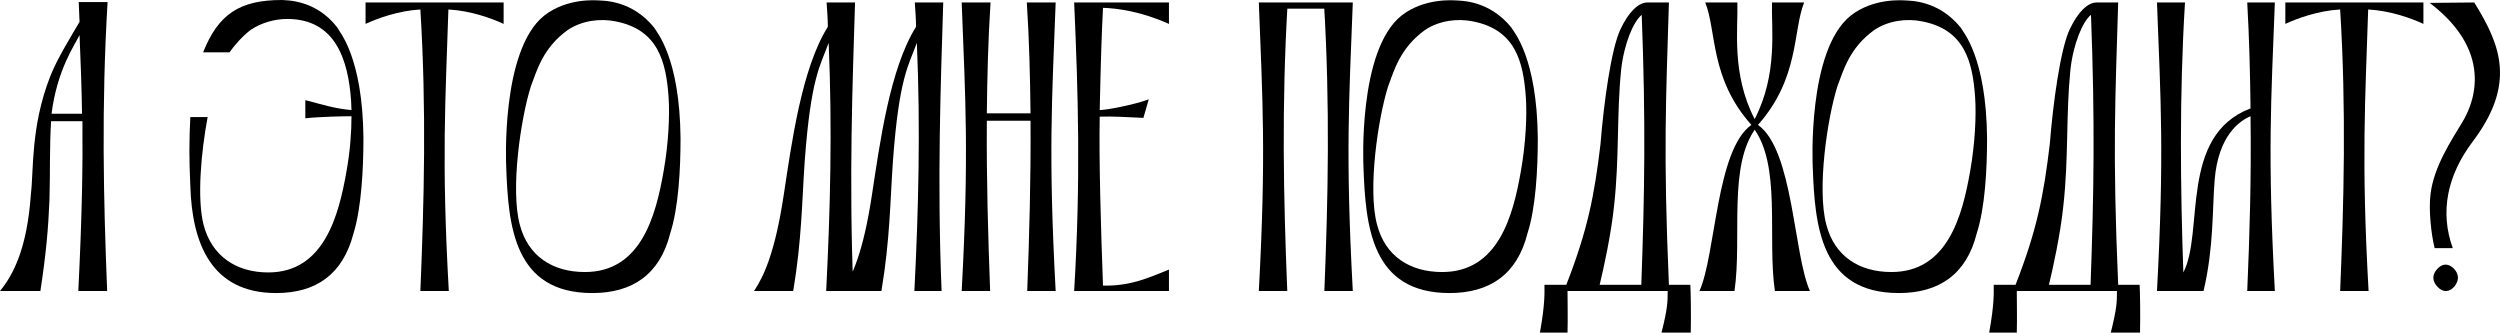
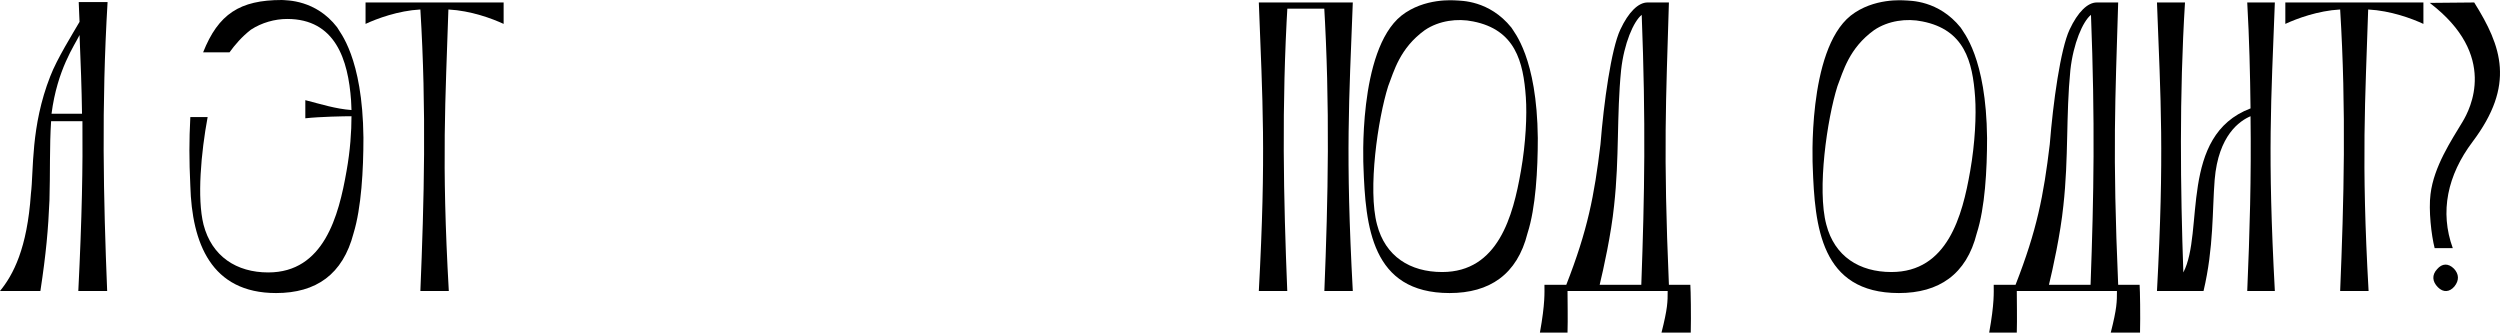
<svg xmlns="http://www.w3.org/2000/svg" viewBox="0 0 409.424 54.473" fill="none">
  <path d="M399.261 47.048C398.316 46.102 398.248 45.023 399.126 44.078C399.936 43.132 400.948 43.065 401.893 44.01C402.703 44.888 402.77 45.9 401.96 46.913C401.15 47.858 400.138 47.925 399.261 47.048ZM401.69 40.635H398.721C398.181 38.543 397.709 34.425 398.046 31.793C398.586 27.27 401.488 22.95 403.31 19.913C404.525 17.888 409.184 9.045 397.911 0.473L405.2 0.405C409.724 7.628 411.951 13.905 404.93 23.22C400.813 28.687 399.531 34.695 401.69 40.635Z" fill="black" />
  <path d="M374.268 0.405H396.881V3.915C394.992 3.038 391.55 1.755 387.835 1.553C387.363 16.335 386.688 26.19 387.903 47.655H383.246C383.854 32.873 384.259 18.09 383.246 1.553C379.602 1.755 376.158 3.038 374.268 3.915V0.405Z" fill="black" />
  <path d="M368.569 17.753C368.502 12.083 368.367 6.413 368.029 0.405H372.551C371.943 16.538 371.336 25.11 372.551 47.655H368.029C368.434 38.138 368.704 29.025 368.569 19.035C366.814 19.778 363.302 22.14 362.695 29.43C362.29 34.493 362.56 40.5 360.873 47.655H353.247C354.462 25.11 353.854 16.538 353.247 0.405H357.836C356.891 15.728 357.094 30.982 357.566 44.617C361.008 38.002 356.824 22.208 368.569 17.753Z" fill="black" />
  <path d="M335.555 46.643H342.371C342.911 31.725 343.114 20.115 342.439 2.43C341.089 3.51 339.537 7.155 339.064 11.475C338.322 18.968 338.795 25.785 337.917 33.682C337.445 38.34 336.163 44.145 335.555 46.643ZM346.691 47.655H330.289C330.289 49.275 330.356 52.245 330.289 54.473H325.767C326.644 49.613 326.509 47.858 326.509 46.643H330.086C333.596 37.665 334.678 32.063 335.69 23.625C336.23 16.808 337.445 8.033 338.93 4.86C340.279 1.958 341.899 0.405 343.384 0.405H346.893C346.421 16.47 345.948 24.57 346.893 46.643H350.405C350.472 47.655 350.54 51.638 350.472 54.473H345.678C346.691 50.49 346.691 49.41 346.691 47.655Z" fill="black" />
  <path d="M300.919 14.108C299.232 19.44 297.545 31.05 299.097 36.788C300.447 41.985 304.496 44.55 309.762 44.55C318.941 44.55 321.373 35.37 322.655 28.013C323.465 23.423 323.667 18.833 323.465 15.93C323.06 10.058 321.71 4.86 314.824 3.51C312.259 2.97 309.223 3.375 306.928 4.928C302.809 7.898 301.864 11.678 300.919 14.108ZM310.977 47.993C298.152 47.993 297.207 37.058 296.87 27.27C296.87 27.27 295.925 8.303 303.079 2.565C306.86 -0.405 311.72 0.068 311.99 0.068C312.799 0.135 317.456 0 321.103 4.523C321.508 5.265 325.287 9.383 325.422 22.613C325.422 27.81 325.085 34.02 323.735 38.205C322.048 44.955 317.523 47.993 310.977 47.993Z" fill="black" />
-   <path d="M284.53 0.405C284.665 4.658 283.517 12.083 287.364 19.508L287.702 20.79C282.91 26.932 285.339 38.813 284.057 47.655H278.318C281.02 41.648 281.02 24.57 286.824 20.453C280.008 12.825 281.155 5.13 279.266 0.405H284.53ZM290.199 0.405H295.465C293.575 5.13 294.723 12.758 287.904 20.453C293.71 24.57 293.71 41.648 296.41 47.655H290.671C289.389 38.813 291.818 26.932 287.027 20.79L287.364 19.508C291.211 12.015 290.064 4.658 290.199 0.405Z" fill="black" />
  <path d="M261.976 46.643H268.795C269.335 31.725 269.537 20.115 268.863 2.43C267.513 3.51 265.961 7.155 265.488 11.475C264.743 18.968 265.218 25.785 264.338 33.682C263.866 38.34 262.584 44.145 261.976 46.643ZM273.114 47.655H256.712C256.712 49.275 256.78 52.245 256.712 54.473H252.191C253.068 49.613 252.933 47.858 252.933 46.643H256.51C260.019 37.665 261.099 32.063 262.111 23.625C262.651 16.808 263.866 8.033 265.353 4.86C266.703 1.958 268.323 0.405 269.807 0.405H273.317C272.844 16.47 272.372 24.57 273.317 46.643H276.826C276.894 47.655 276.961 51.638 276.894 54.473H272.102C273.114 50.49 273.114 49.41 273.114 47.655Z" fill="black" />
  <path d="M227.342 14.108C225.655 19.44 223.967 31.05 225.52 36.788C226.87 41.985 230.92 44.55 236.185 44.55C245.365 44.55 247.795 35.37 249.077 28.013C249.887 23.423 250.091 18.833 249.887 15.93C249.482 10.058 248.132 4.86 241.247 3.51C238.682 2.97 235.645 3.375 233.35 4.928C229.232 7.898 228.287 11.678 227.342 14.108ZM237.4 47.993C224.575 47.993 223.63 37.058 223.292 27.27C223.292 27.27 222.347 8.303 229.502 2.565C233.282 -0.405 238.142 0.068 238.412 0.068C239.222 0.135 243.88 0 247.525 4.523C247.93 5.265 251.711 9.383 251.846 22.613C251.846 27.81 251.508 34.02 250.159 38.205C248.47 44.955 243.947 47.993 237.4 47.993Z" fill="black" />
  <path d="M210.815 47.655H206.157C207.372 25.11 206.765 16.538 206.157 0.405H210.882C209.87 17.415 210.207 32.535 210.815 47.655ZM221.547 47.655H216.89C217.497 32.535 217.835 17.415 216.822 0.405H221.547C220.94 16.538 220.332 25.11 221.547 47.655ZM217.902 0.405V1.418H210.005V0.405H217.902Z" fill="black" />
-   <path d="M175.914 0.405H191.439V3.915C186.917 1.89 183.001 1.35 180.639 1.283C180.436 5.265 180.301 8.843 180.099 18.023C181.247 18.023 185.769 17.145 188.132 16.268L187.254 19.305C184.217 19.17 182.462 19.035 180.099 19.103C179.964 26.46 180.301 37.732 180.639 46.778C184.959 46.845 187.659 45.698 191.439 44.145V47.655H175.914C176.994 29.565 176.589 15.593 175.914 0.405Z" fill="black" />
-   <path d="M168.769 19.778H161.614C161.546 29.43 161.816 38.475 162.154 47.655H157.496C158.711 25.11 158.104 16.538 157.496 0.405H162.221C161.816 6.683 161.681 12.69 161.614 18.563H168.769C168.701 12.69 168.566 6.683 168.161 0.405H172.886C172.279 16.538 171.671 25.11 172.886 47.655H168.229C168.566 38.475 168.836 29.43 168.769 19.778Z" fill="black" />
-   <path d="M139.759 47.655H135.304C135.979 34.155 136.316 21.263 135.709 7.02C134.359 10.733 132.806 12.623 131.794 26.325C131.321 33.075 131.321 39.217 129.904 47.655H123.491C125.111 45.225 126.934 41.31 128.351 31.928C129.634 23.558 131.254 11.273 135.574 4.388C135.574 2.835 135.439 1.755 135.371 0.405H140.029C139.624 13.635 139.016 29.363 139.759 47.655ZM154.204 47.655H151.976H149.749C150.424 34.155 150.761 21.263 150.154 7.02C148.804 10.733 147.251 12.623 146.239 26.325C145.766 33.075 145.766 39.217 144.349 47.655H137.936C139.556 45.225 141.379 41.31 142.796 31.928C144.079 23.558 145.699 11.273 150.019 4.388C150.019 2.835 149.884 1.755 149.816 0.405H154.474C154.069 13.635 153.461 29.363 154.204 47.655Z" fill="black" />
-   <path d="M86.95 14.108C85.262 19.44 83.575 31.05 85.127 36.788C86.477 41.985 90.527 44.55 95.792 44.55C104.972 44.55 107.402 35.37 108.685 28.013C109.495 23.423 109.697 18.833 109.495 15.93C109.09 10.058 107.74 4.86 100.855 3.51C98.29 2.97 95.252 3.375 92.957 4.928C88.84 7.898 87.895 11.678 86.95 14.108ZM97.007 47.993C84.182 47.993 83.237 37.058 82.9 27.27C82.9 27.27 81.955 8.303 89.11 2.565C92.89 -0.405 97.75 0.068 98.02 0.068C98.83 0.135 103.487 0 107.132 4.523C107.537 5.265 111.317 9.383 111.452 22.613C111.452 27.81 111.115 34.02 109.765 38.205C108.077 44.955 103.555 47.993 97.007 47.993Z" fill="black" />
  <path d="M59.866 0.405H82.479V3.915C80.589 3.038 77.146 1.755 73.434 1.553C72.961 16.335 72.286 26.19 73.501 47.655H68.844C69.451 32.873 69.856 18.09 68.844 1.553C65.199 1.755 61.756 3.038 59.866 3.915V0.405Z" fill="black" />
  <path d="M31.17 30.443C30.968 26.055 30.968 23.152 31.17 19.17H34.005C32.925 24.975 32.251 32.467 33.331 36.787C34.681 41.985 38.731 44.617 43.928 44.617C53.04 44.617 55.47 35.37 56.753 28.013C57.36 24.637 57.563 21.532 57.563 19.035C56.416 19.035 52.433 19.103 50.003 19.373V16.403C52.635 17.078 54.931 17.82 57.563 18.023C57.563 17.415 57.496 16.943 57.496 16.47C57.023 9.788 54.931 3.105 47.033 3.105C45.008 3.105 42.848 3.713 41.093 4.86C39.608 6.008 38.46 7.358 37.583 8.573H33.263C35.76 2.295 39.27 0 46.155 0C46.966 0.067 51.69 -0.067 55.2 4.455C55.605 5.265 59.385 9.315 59.52 22.545C59.52 27.81 59.183 34.02 57.9 38.205C56.146 44.955 51.758 47.993 45.21 47.993C34.545 47.993 31.44 39.758 31.17 30.443Z" fill="black" />
  <path d="M8.438 18.63H13.433C13.365 14.107 13.23 10.732 13.028 5.737C12.218 7.425 9.383 11.34 8.438 18.63ZM13.5 19.845H8.37C8.1 23.895 8.235 28.35 8.1 32.805C7.898 37.53 7.56 41.445 6.615 47.655H0C2.16 45.022 4.455 40.702 5.063 31.725C5.535 27.945 4.995 20.722 8.235 12.487C9.315 9.652 12.015 5.332 13.028 3.577C12.96 2.43 12.96 1.62 12.893 0.337H17.618C16.605 17.347 16.943 32.535 17.55 47.655H12.825C13.433 35.437 13.568 27.27 13.5 19.845Z" fill="black" />
</svg>